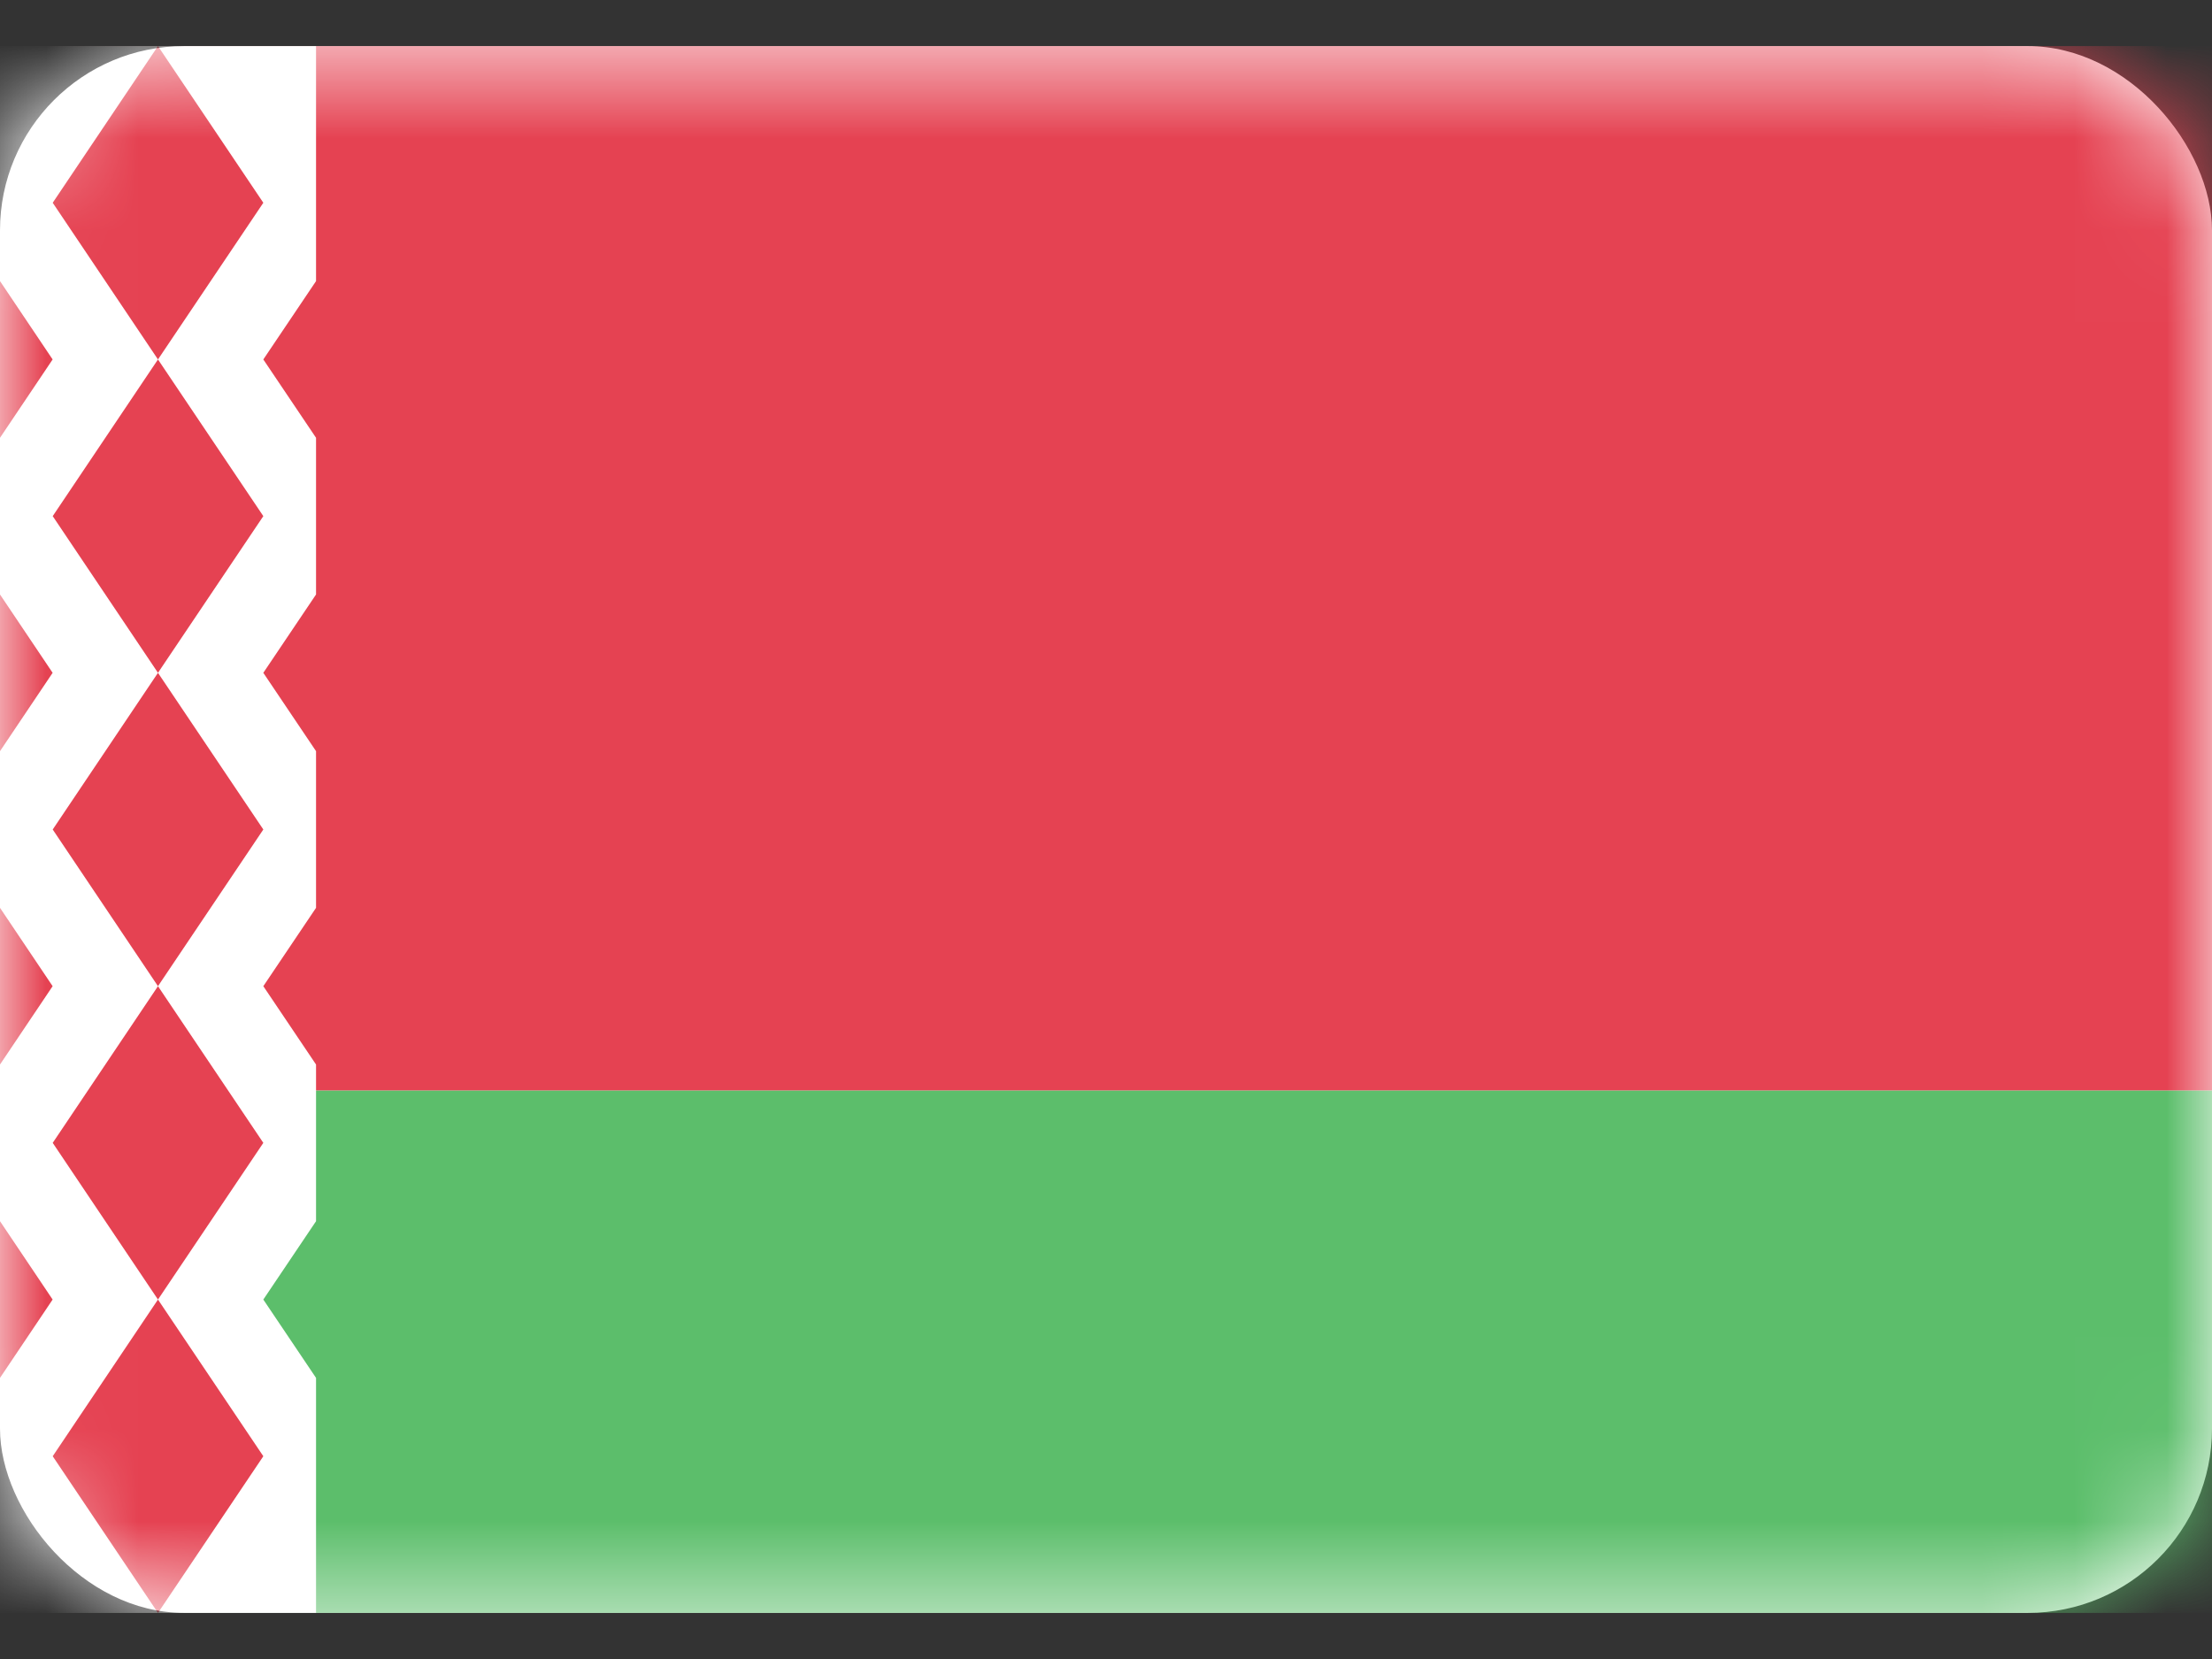
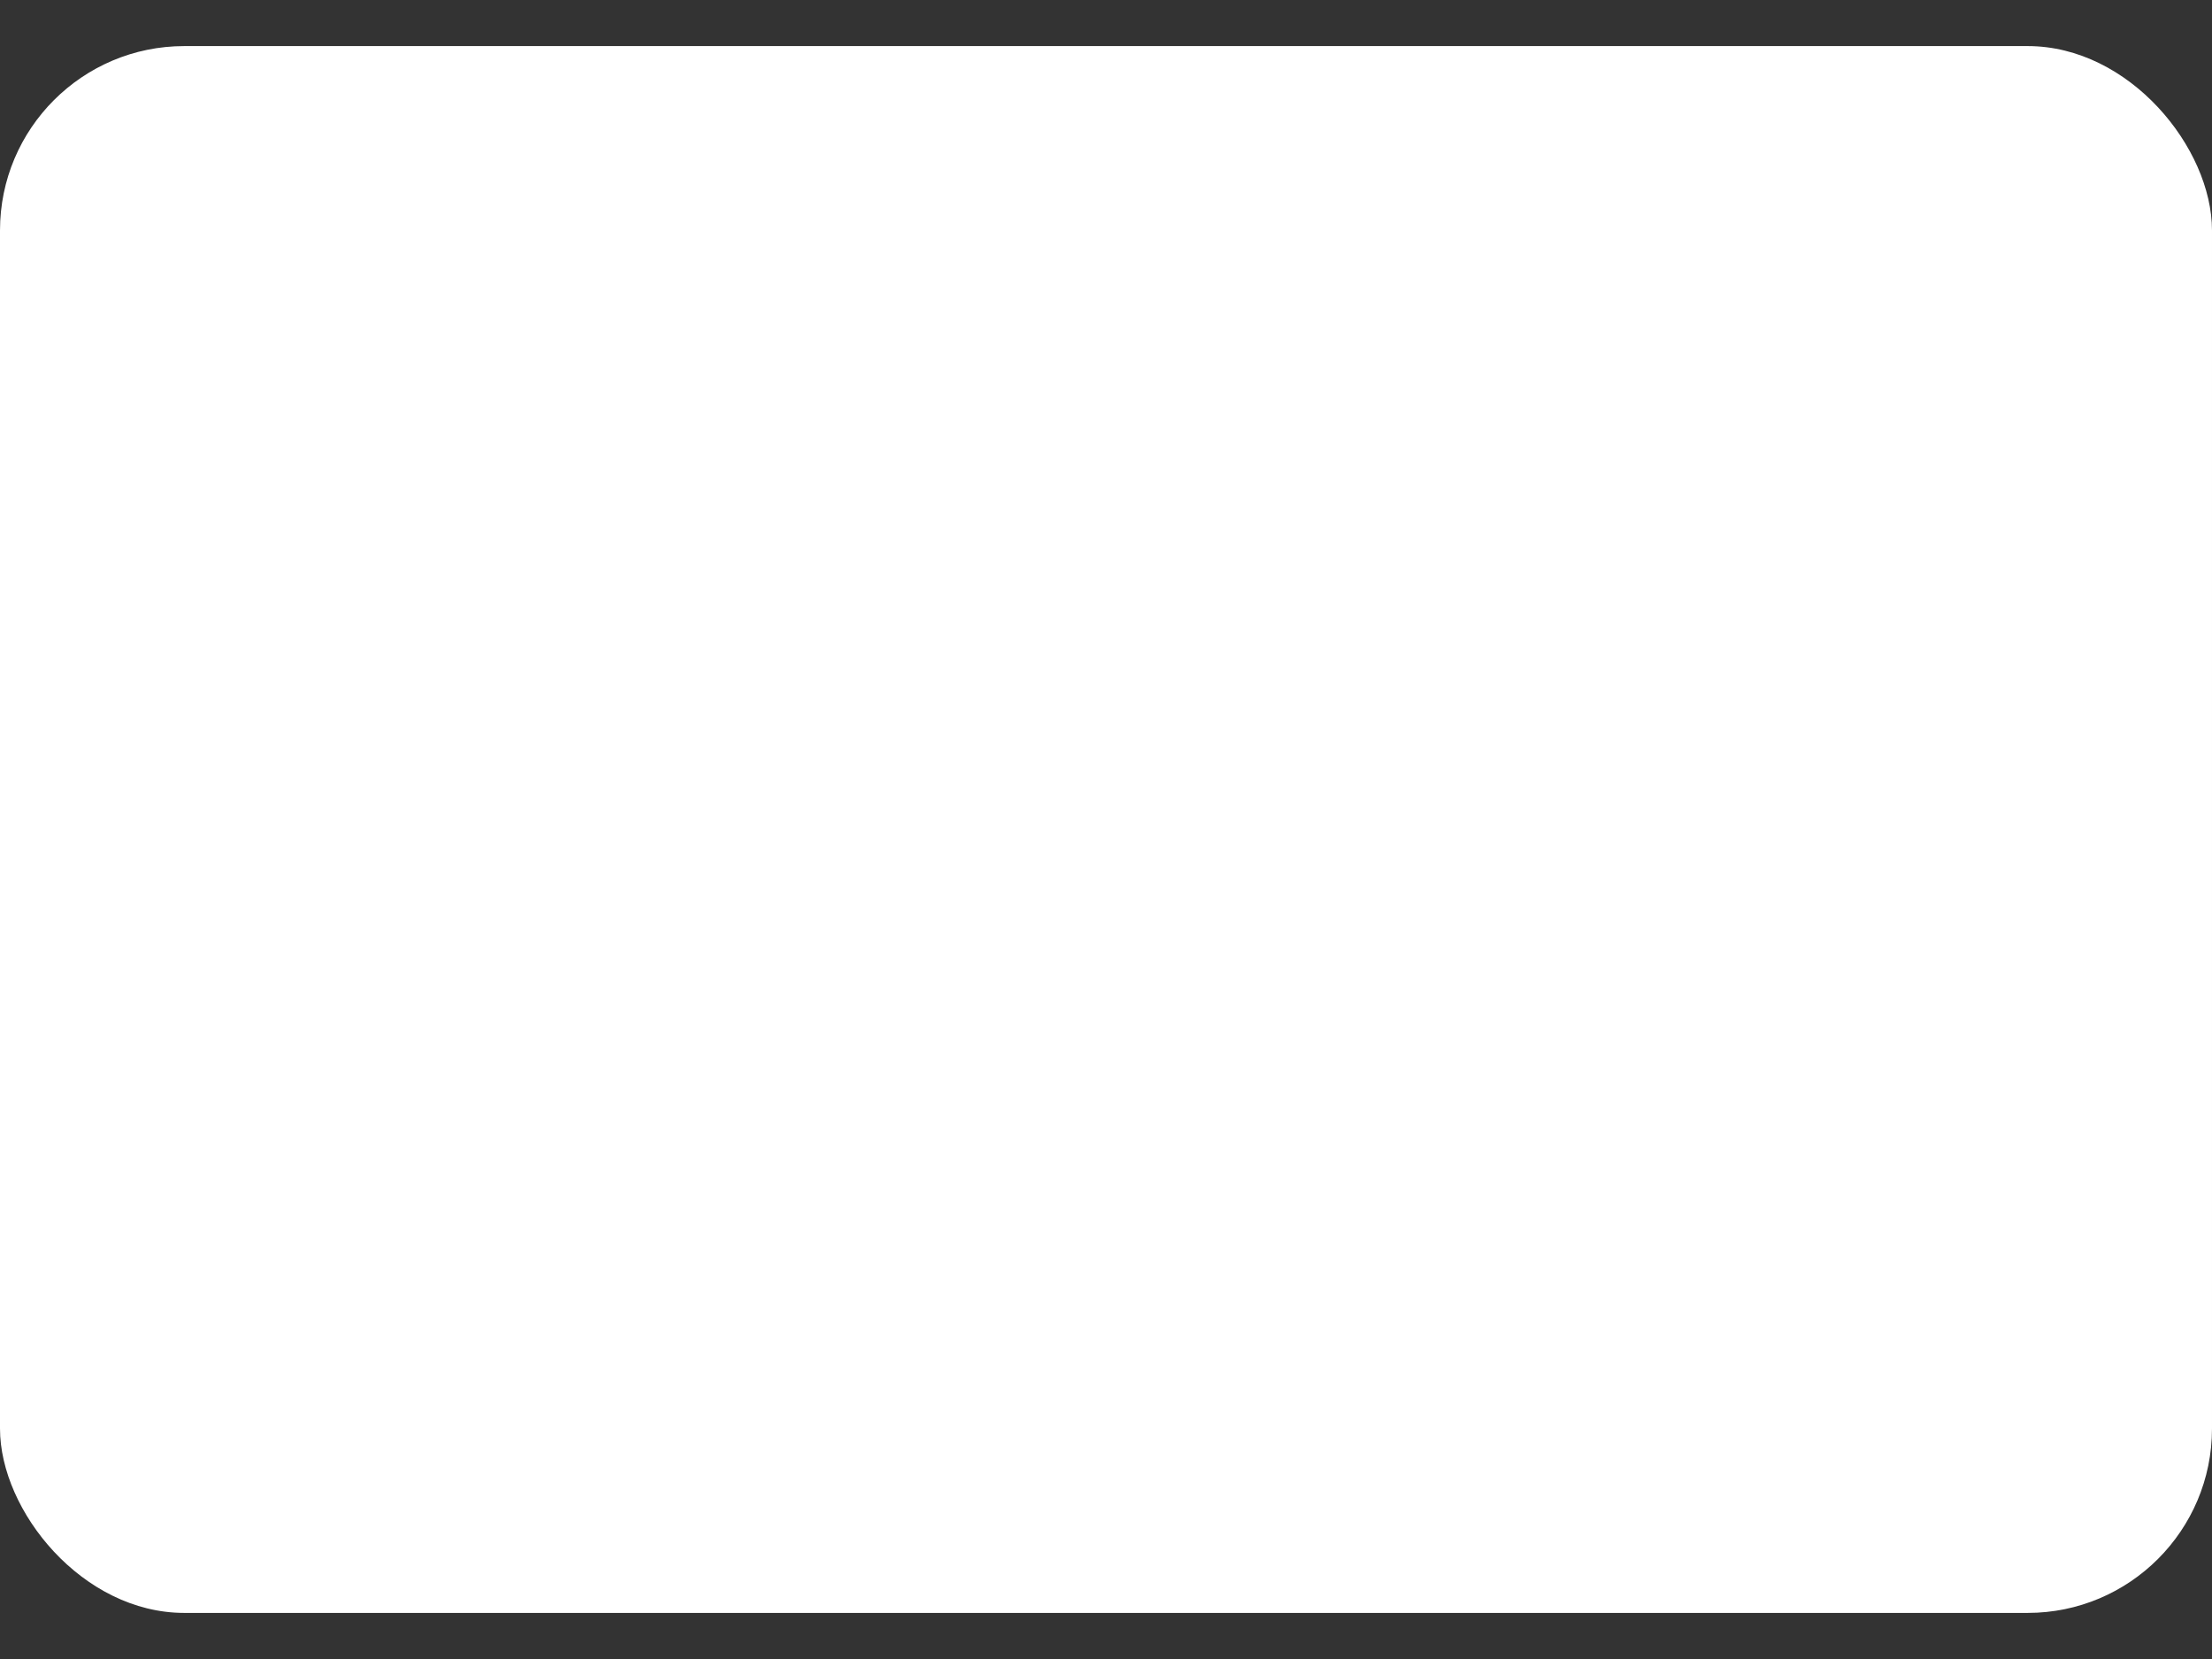
<svg xmlns="http://www.w3.org/2000/svg" width="24" height="18" viewBox="0 0 24 18" fill="none">
  <rect x="0" y="0" width="24" height="18" fill="#333333" stroke="none" />
  <rect y="0.5" width="24" height="17" rx="2" fill="white" />
  <mask id="mask0_1157_23888" style="mask-type:luminance" maskUnits="userSpaceOnUse" x="0" y="0" width="24" height="18">
-     <rect y="0.5" width="24" height="17" rx="2" fill="white" />
-   </mask>
+     </mask>
  <g mask="url(#mask0_1157_23888)">
    <path fill-rule="evenodd" clip-rule="evenodd" d="M0 11.833H24V0.5H0V11.833Z" fill="#E54252" />
-     <path fill-rule="evenodd" clip-rule="evenodd" d="M0 17.5H24V11.833H0V17.5Z" fill="#5CBE6B" />
    <path fill-rule="evenodd" clip-rule="evenodd" d="M0 0.5H3.429V3.05L2.857 3.9L3.429 4.75V6.45L2.857 7.3L3.429 8.15V9.85L2.857 10.7L3.429 11.55V13.25L2.857 14.1L3.429 14.95V17.5H0V0.5Z" fill="white" />
    <path fill-rule="evenodd" clip-rule="evenodd" d="M-0.571 2.2L-1.714 3.9L-0.571 5.6L-1.714 7.3L-0.571 9L-1.714 10.7L-0.571 12.4L-1.714 14.1L-0.571 15.8L0.571 14.1L-0.571 12.4L0.571 10.7L-0.571 9L0.571 7.3L-0.571 5.6L0.571 3.9L-0.571 2.2Z" fill="#E54252" />
-     <path fill-rule="evenodd" clip-rule="evenodd" d="M0.572 2.2L1.714 0.5L2.857 2.2L1.714 3.9L0.572 2.2ZM1.714 7.3L0.572 5.6L1.714 3.9L2.857 5.6L1.714 7.3ZM1.714 10.7L0.572 9L1.714 7.3L2.857 9L1.714 10.7ZM1.714 14.1L2.857 12.4L1.714 10.7L0.572 12.4L1.714 14.1ZM1.714 14.1L2.857 15.8L1.714 17.5L0.572 15.8L1.714 14.1Z" fill="#E54252" />
  </g>
</svg>